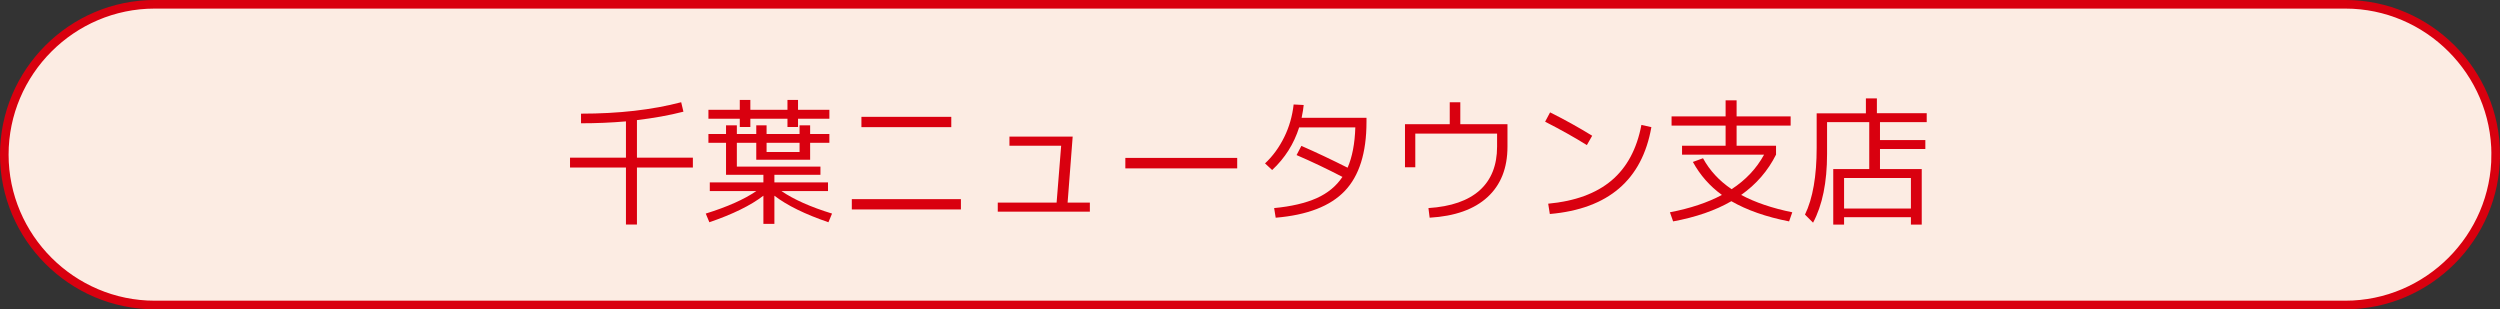
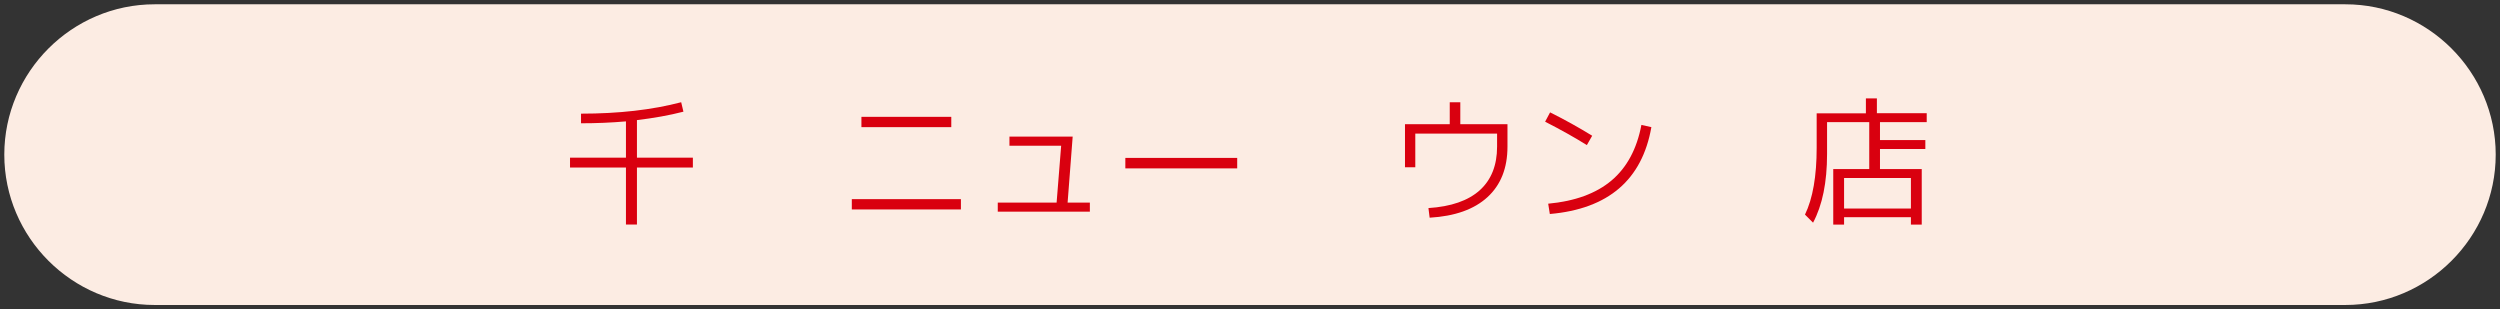
<svg xmlns="http://www.w3.org/2000/svg" id="_レイヤー_2" viewBox="0 0 291 36">
  <rect x="0" y="0" width="291" height="36" fill="#333333" stroke="none" />
  <defs>
    <style>.cls-1{fill:none;stroke:#d9000f;stroke-miterlimit:10;}.cls-2{fill:#fcece3;}.cls-3{fill:#d9000f;}</style>
  </defs>
  <g id="_レイヤー_1-2">
    <path class="cls-2" d="M290.5,18c0,9.62-7.88,17.5-17.5,17.5H18C8.38,35.5.5,27.62.5,18h0C.5,8.38,8.38.5,18,.5h255c9.62,0,17.5,7.88,17.5,17.5h0Z" />
-     <path class="cls-1" d="M290.5,18c0,9.62-7.88,17.5-17.5,17.5H18C8.38,35.5.5,27.62.5,18h0C.5,8.38,8.38.5,18,.5h255c9.62,0,17.5,7.88,17.5,17.5h0Z" />
    <path class="cls-3" d="M67.63,13.23c4.38,0,8.27-.44,11.66-1.33l.26,1.1c-1.67.43-3.48.75-5.41.98v4.37h6.51v1.15h-6.51v6.64h-1.28v-6.64h-6.51v-1.15h6.51v-4.22c-1.74.15-3.48.22-5.23.22v-1.12Z" />
-     <path class="cls-3" d="M88.04,22.24h-5.42v-1.01h6.24v-.88h-4.35v-3.73h-2.05v-1.02h2.05v-1.01h1.26v1.01h2.26v-1.01h1.2v1.01h3.84v-1.01h1.23v1.01h2.24v1.02h-2.24v1.97h-6.27v-1.97h-2.26v2.77h9.73v.96h-5.36v.88h6.24v1.01h-5.42c1.42.97,3.38,1.85,5.89,2.62l-.42,1.01c-2.72-.93-4.82-1.96-6.29-3.09v3.28h-1.28v-3.28c-1.47,1.13-3.57,2.16-6.29,3.09l-.42-1.01c2.51-.78,4.47-1.65,5.89-2.62ZM96.54,12.78v1.04h-3.65v.96h-1.23v-.96h-4.32v.96h-1.23v-.96h-3.65v-1.04h3.65v-1.15h1.23v1.15h4.32v-1.15h1.23v1.15h3.65ZM89.23,16.62v1.07h3.84v-1.07h-3.84Z" />
    <path class="cls-3" d="M99.15,24.38v-1.2h12.7v1.2h-12.7ZM100.27,14.8v-1.2h10.46v1.2h-10.46Z" />
-     <path class="cls-3" d="M117.5,15.9h7.36l-.59,7.68h2.59v1.06h-10.72v-1.06h6.85l.53-6.62h-6.02v-1.06Z" />
+     <path class="cls-3" d="M117.5,15.9h7.36l-.59,7.68h2.59v1.06h-10.72v-1.06h6.85l.53-6.62h-6.02v-1.06" />
    <path class="cls-3" d="M130.99,19.6v-1.22h13.02v1.22h-13.02Z" />
-     <path class="cls-3" d="M148.49,25.34l-.18-1.12c2.01-.19,3.65-.58,4.94-1.15,1.29-.58,2.29-1.4,3.01-2.48-1.77-.92-3.55-1.77-5.34-2.54l.56-1.07c1.74.76,3.53,1.61,5.38,2.54.54-1.24.84-2.8.9-4.69h-6.54c-.61,1.92-1.65,3.57-3.14,4.96l-.83-.77c.92-.86,1.66-1.89,2.24-3.07.58-1.18.94-2.45,1.09-3.79l1.17.06c-.03.36-.11.86-.24,1.49h7.55v.48c0,3.59-.84,6.27-2.53,8.04-1.69,1.77-4.36,2.8-8.03,3.11Z" />
    <path class="cls-3" d="M163.53,14.46h5.22v-2.56h1.23v2.56h5.49v2.61c0,2.5-.78,4.46-2.33,5.88-1.55,1.42-3.79,2.22-6.73,2.39l-.14-1.12c2.63-.17,4.62-.86,5.97-2.07,1.34-1.21,2.02-2.9,2.02-5.08v-1.52h-9.52v3.92h-1.2v-5.01Z" />
    <path class="cls-3" d="M179.85,14.17l.58-1.09c1.71.85,3.34,1.76,4.9,2.72l-.62,1.09c-1.47-.92-3.09-1.82-4.85-2.72ZM192.22,14.8c-1.08,6.14-5.02,9.52-11.82,10.11l-.19-1.2c3.12-.29,5.58-1.19,7.37-2.7s2.95-3.67,3.48-6.47l1.17.26Z" />
-     <path class="cls-3" d="M197.05,18.85l1.18-.43c.78,1.43,1.89,2.63,3.33,3.6,1.63-1.06,2.89-2.39,3.78-4.02h-9.55v-1.04h5.07v-2.34h-6.29v-1.07h6.29v-1.87h1.28v1.87h6.29v1.07h-6.29v2.34h4.59v1.04c-.95,1.89-2.3,3.45-4.06,4.69,1.61.86,3.59,1.54,5.95,2.02l-.37,1.06c-2.67-.52-4.91-1.31-6.72-2.35-1.87,1.08-4.13,1.86-6.78,2.35l-.37-1.06c2.38-.46,4.39-1.13,6.05-2.02-1.42-1.03-2.54-2.31-3.38-3.84Z" />
    <path class="cls-3" d="M218.46,13.18h5.81v1.04h-5.44v2.08h5.28v1.04h-5.28v2.34h4.86v6.46h-1.26v-.86h-7.78v.86h-1.26v-6.46h4.19v-5.46h-4.91v3.7c0,3.3-.54,5.96-1.63,8l-.94-.94c.91-1.88,1.36-4.47,1.36-7.79v-4h5.73v-1.74h1.28v1.74ZM214.65,24.27h7.78v-3.55h-7.78v3.55Z" />
  </g>
</svg>